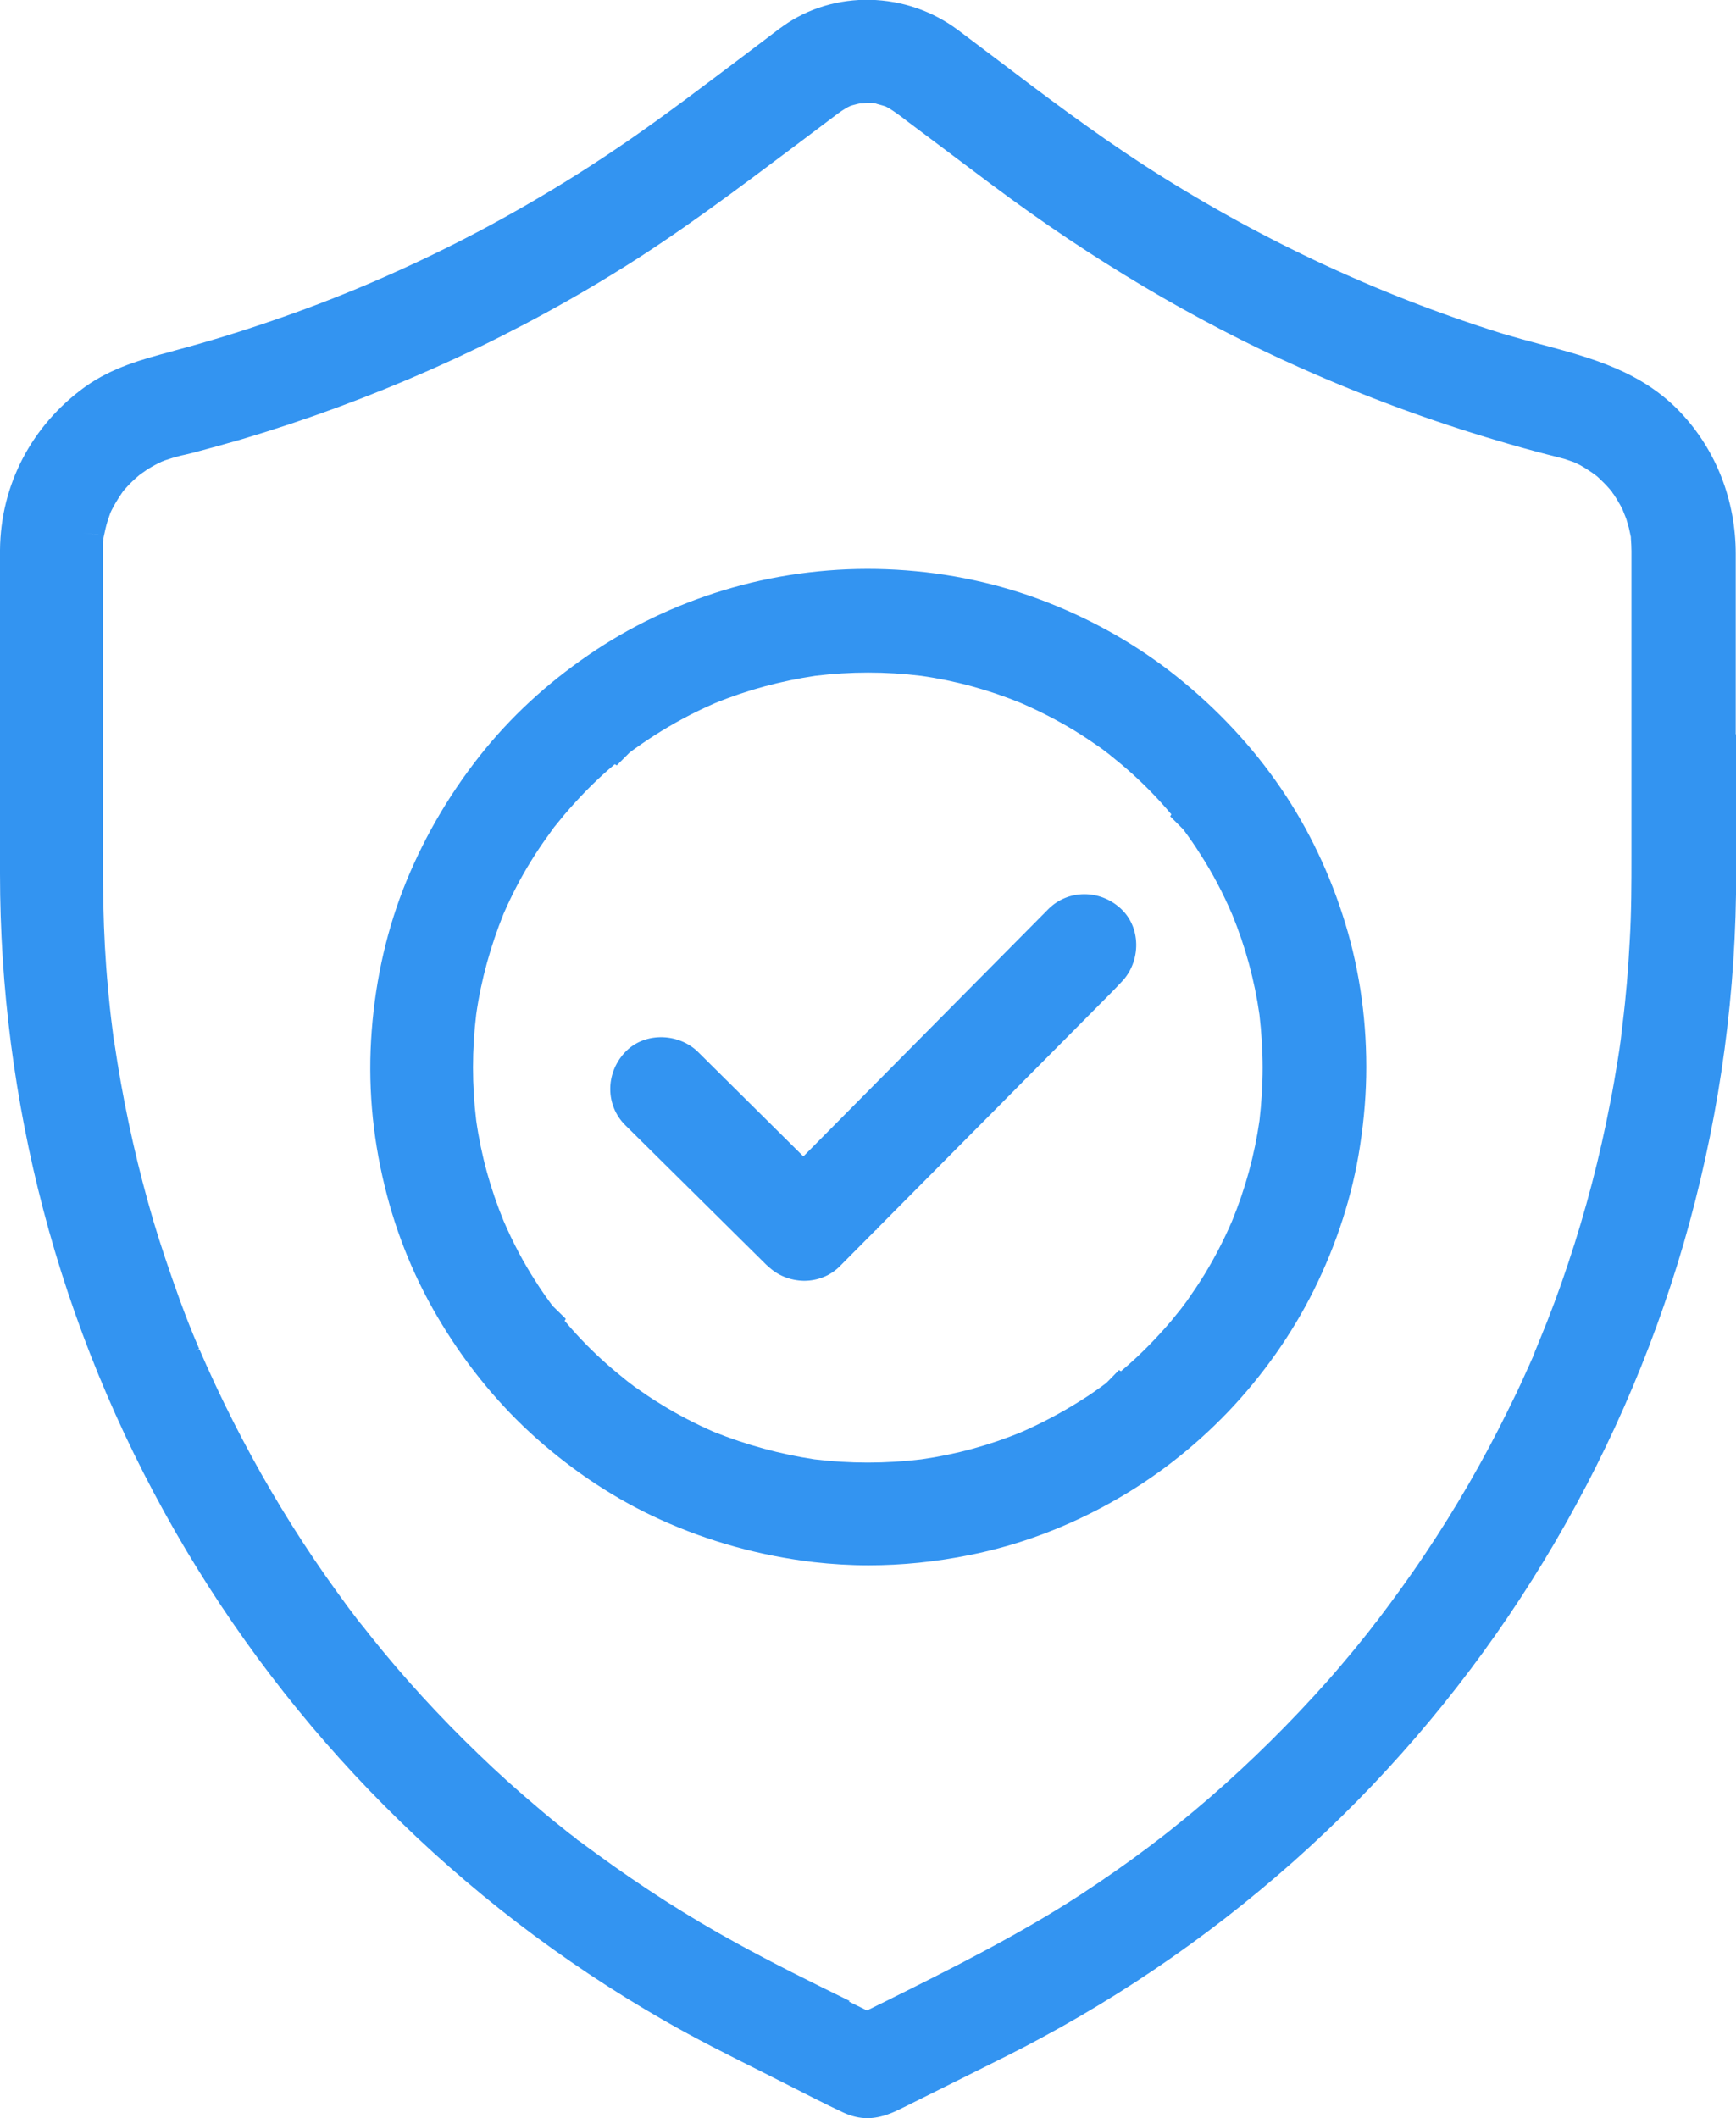
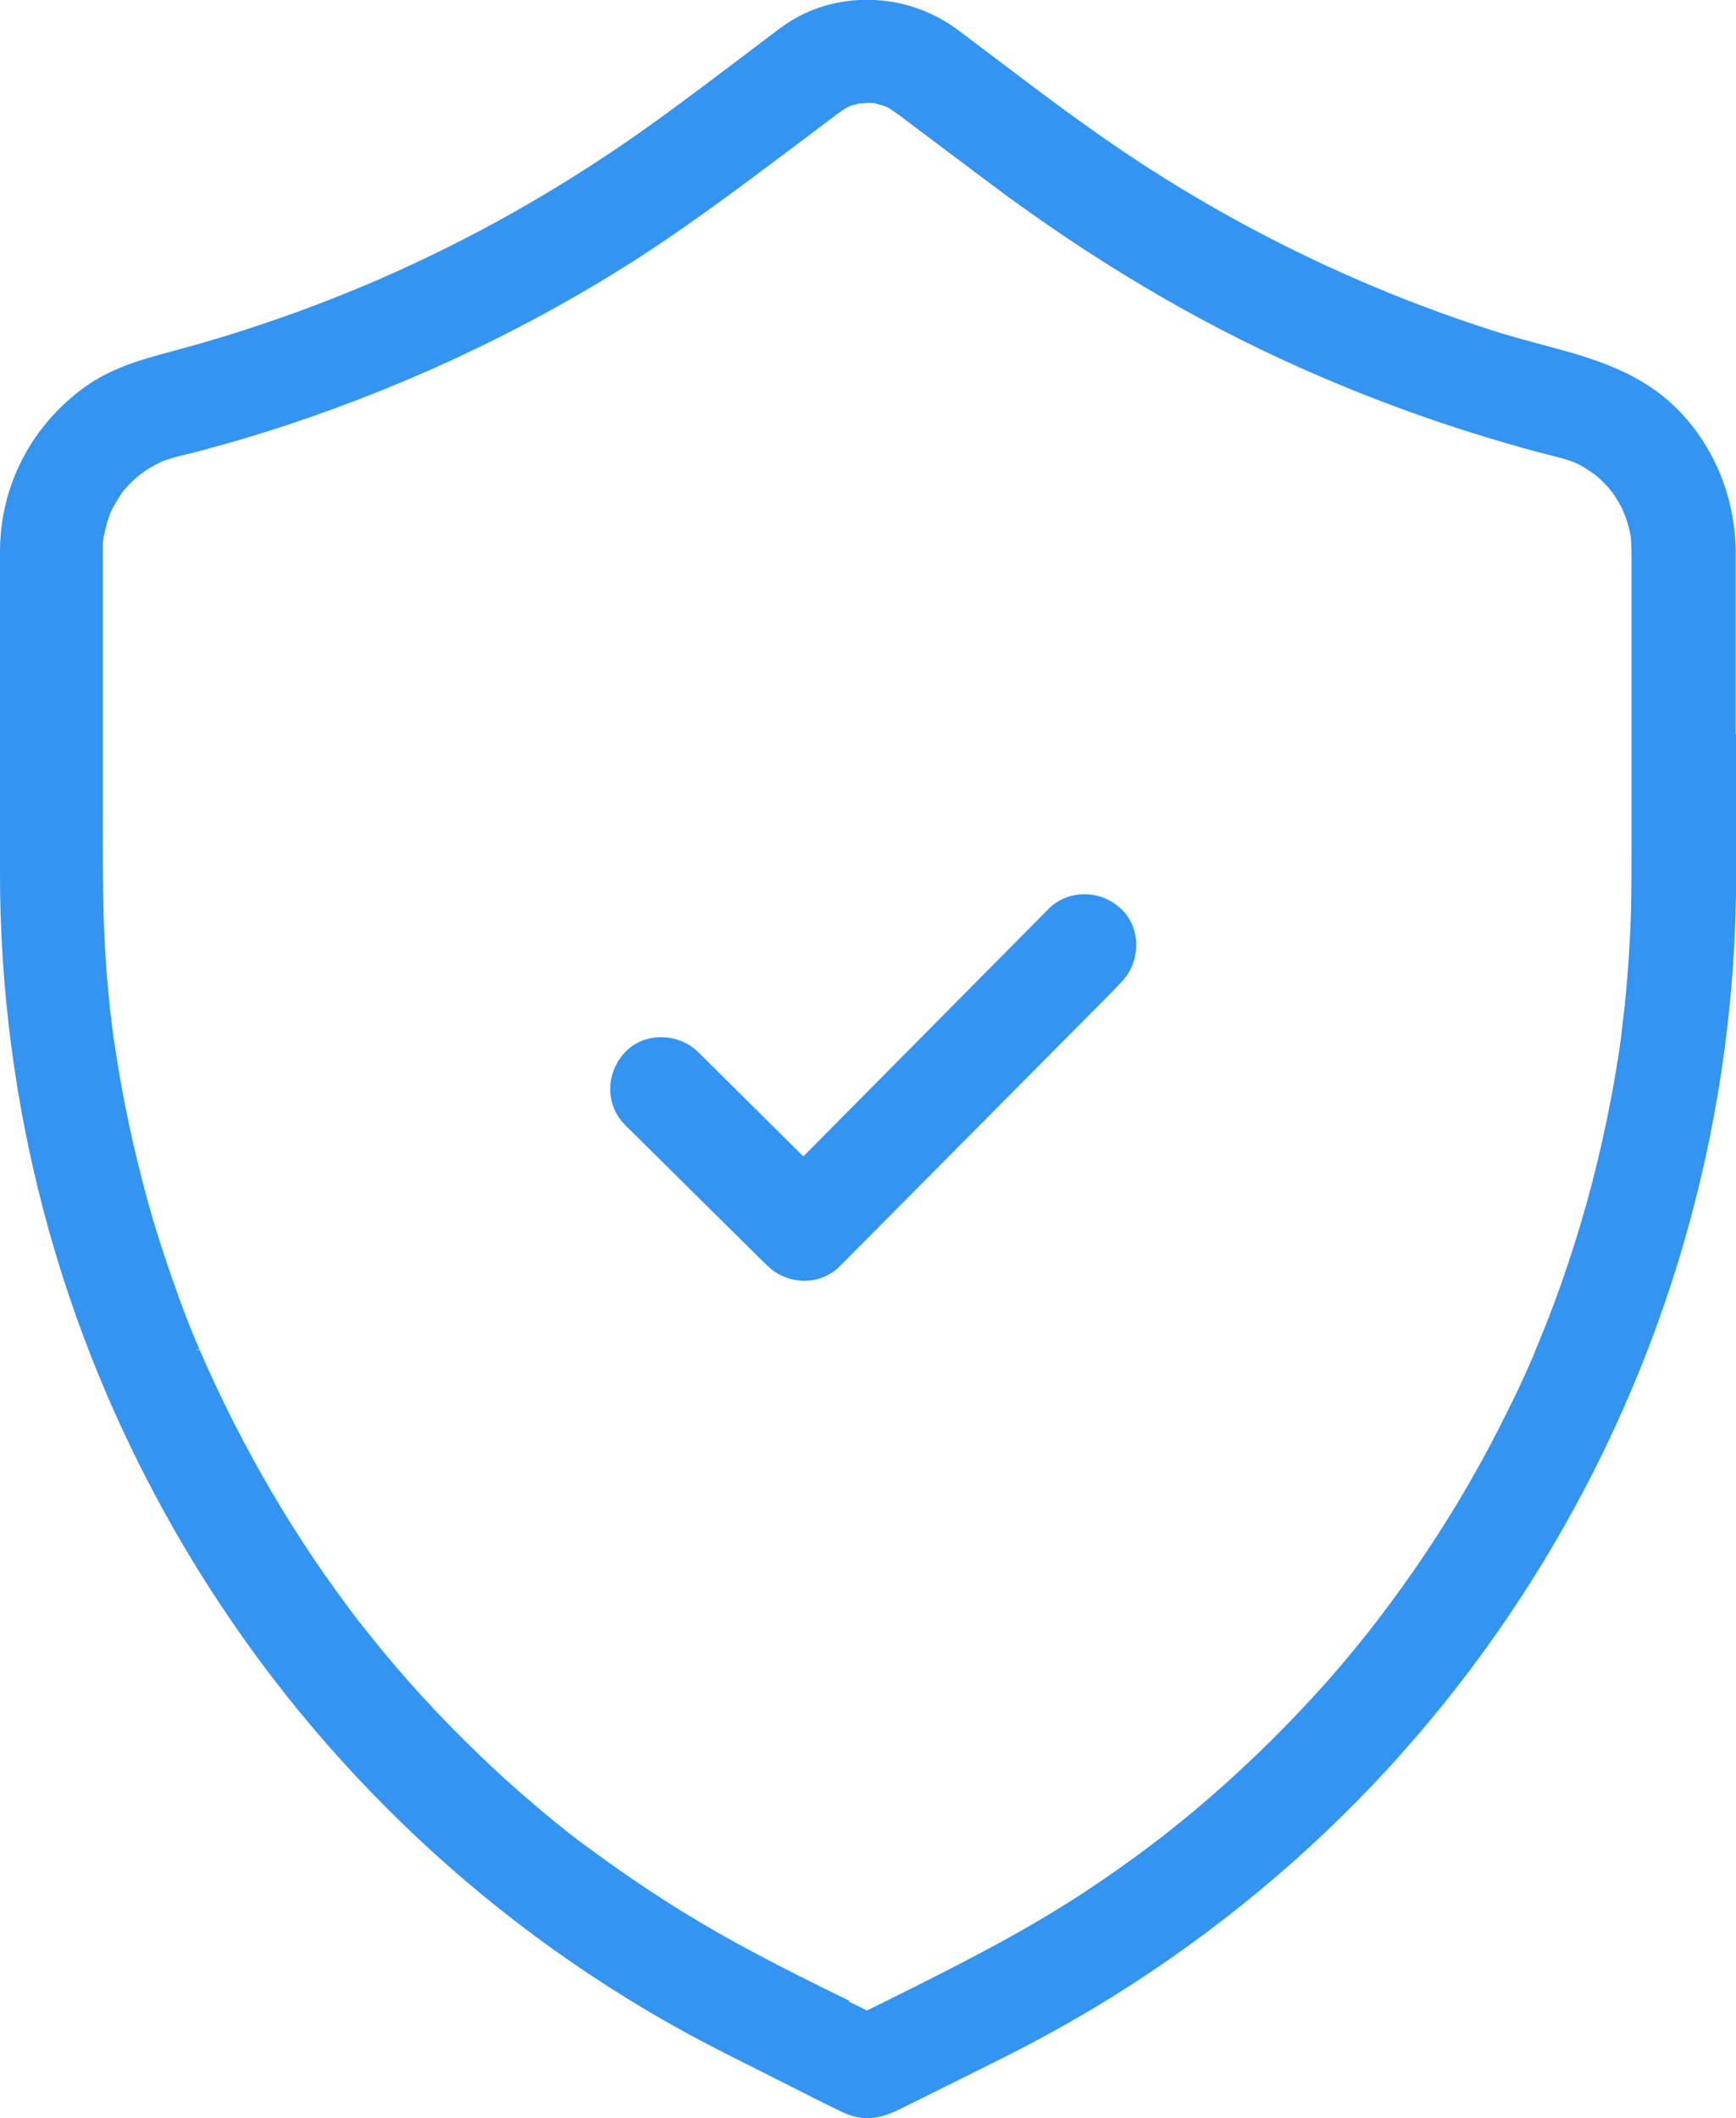
<svg xmlns="http://www.w3.org/2000/svg" id="Layer_2" data-name="Layer 2" viewBox="0 0 60.29 73.56">
  <defs>
    <style>
      .cls-1 {
        fill: #3394f1;
      }
    </style>
  </defs>
  <g id="Layer_1-2" data-name="Layer 1">
    <g>
      <path class="cls-1" d="M60.28,25.5v-2.09s0-4.18,0-4.18c0-1.85-.68-3.59-1.9-4.89-1.36-1.45-3.14-1.92-4.86-2.38-.45-.12-.89-.24-1.33-.37-4.39-1.37-8.6-3.35-12.5-5.88-1.77-1.15-3.49-2.45-5.15-3.71l-1.26-.95c-1.81-1.36-4.31-1.41-6.09-.14l-.04.03s-.04.03-.06.04l-1.32,1c-1.3.98-2.64,2-3.99,2.93-3.85,2.65-8,4.75-12.33,6.23-1.1.38-2.24.73-3.37,1.03l-.14.04c-1,.27-2.04.55-2.98,1.22C1.1,14.77.02,16.84,0,19.1c0,1.24,0,2.48,0,3.71v1.85s0,1.9,0,1.9v3.79c0,3.94.51,7.86,1.5,11.65,1.02,3.9,2.56,7.65,4.57,11.16,2,3.49,4.45,6.71,7.3,9.57,2.88,2.9,6.14,5.4,9.68,7.43,1.11.64,2.27,1.22,3.41,1.79l.93.47c.63.32,1.25.64,1.89.94.3.14.58.2.84.2.51,0,.95-.22,1.29-.39l2.41-1.2c.78-.39,1.56-.77,2.33-1.19,3.59-1.93,6.93-4.35,9.91-7.18,2.91-2.77,5.45-5.92,7.55-9.38,2.09-3.44,3.73-7.15,4.86-11.03,1.14-3.93,1.76-8.01,1.82-12.13.02-1.28.01-2.56,0-3.84v-1.72ZM2.87,18.51h0l.74.08h-.02s-.72-.08-.72-.08ZM29.51,69.49c-1.31-.64-2.66-1.31-3.95-2.02-1.66-.91-3.28-1.95-4.81-3.07l-.52-.38s-.1-.08-.17-.12c-.01-.01-.03-.02-.04-.04-.02-.01-.03-.03-.05-.04l-.2-.15c-.38-.3-.75-.6-1.11-.91-.7-.59-1.39-1.21-2.05-1.85-1.34-1.29-2.61-2.67-3.77-4.13-.13-.17-.26-.33-.4-.5l-.34-.45c-.27-.37-.54-.74-.8-1.11-.53-.76-1.04-1.54-1.52-2.33-.96-1.58-1.83-3.24-2.59-4.93l-.26-.59-.15.04.14-.06-.21-.5c-.18-.44-.35-.88-.51-1.33-.31-.86-.61-1.74-.87-2.61-.53-1.8-.95-3.65-1.25-5.5l-.11-.71s-.01-.07-.02-.1h0s-.05-.4-.05-.4c-.06-.46-.11-.93-.15-1.39-.09-.95-.14-1.91-.16-2.87-.03-1.27-.02-2.54-.02-3.81v-1.58s0-6.7,0-6.7v-.33c0-.1,0-.19.02-.29h0s0-.05.01-.08c.04-.19.08-.38.14-.57.03-.08.06-.17.09-.26l.04-.09c.09-.18.19-.35.35-.59l.07-.1s.06-.07.09-.1c.13-.15.28-.29.47-.45l.27-.19c.16-.1.33-.19.5-.27.03-.01.06-.02.1-.04.09-.03.19-.06.28-.09.14-.04.28-.08.43-.11l.29-.07c.56-.15,1.11-.3,1.66-.46,4.53-1.35,8.87-3.27,12.88-5.73,2.23-1.36,4.33-2.95,6.37-4.48l1.46-1.1c.18-.13.32-.22.46-.28.05-.01.1-.03.15-.04.05-.01.1-.03.18-.04h.08c.13-.02.26-.02.39-.01.04,0,.07.02.11.03.05.01.1.03.18.05.04.01.07.02.1.03.19.08.55.35.78.53l2.93,2.2c3.45,2.58,7.04,4.72,10.68,6.34,2.28,1.02,4.6,1.87,6.87,2.54.57.17,1.14.33,1.72.48l.2.05c.14.04.28.07.42.11.08.03.17.06.32.11l.09.04c.17.08.33.18.55.33l.15.11c.05.04.1.09.15.14.14.13.27.27.39.42h0s.02.05.04.06c.06.09.12.18.17.27.05.08.09.16.14.25l.14.35c.03.1.06.21.09.31.02.09.04.19.07.32,0,.01,0,.03,0,.04h0c.01.15.02.3.02.44v10.6c0,.94,0,1.94-.06,2.94-.05.97-.13,1.94-.25,2.9l-.06.52c-.03.25-.07.49-.11.74-.08.49-.16.98-.26,1.47-.36,1.88-.85,3.76-1.46,5.58-.3.91-.64,1.82-1.01,2.71l-.11.27h0s-.03.06-.04.1l-.04.11c-.1.23-.2.45-.3.67-.19.43-.4.86-.61,1.28-.84,1.71-1.8,3.37-2.86,4.95-.54.81-1.11,1.59-1.68,2.34,0,0,0,0,0,0h0s-.08.09-.11.14l-.21.27c-.15.19-.31.38-.46.57-.3.36-.61.73-.92,1.08-1.27,1.43-2.64,2.79-4.09,4.05-.37.32-.75.64-1.14.95-.18.15-.36.29-.54.43l-.46.35c-.77.58-1.56,1.13-2.37,1.66-2.12,1.38-4.44,2.54-6.69,3.66l-.71.35c-.21-.1-.42-.21-.63-.31Z" />
      <path class="cls-1" d="M26.66,43.96c.33.33.78.51,1.26.52h0c.48,0,.93-.18,1.26-.52l1.24-1.25h.05l-.03-.02,7.7-7.76c.27-.27.54-.54.8-.82.34-.34.53-.83.52-1.33-.01-.48-.2-.92-.54-1.23-.73-.67-1.83-.66-2.51.02l-8.51,8.59-3.65-3.62c-.34-.34-.83-.53-1.33-.52-.48.01-.92.2-1.23.54-.67.73-.66,1.83.02,2.51l4.93,4.88Z" />
-       <path class="cls-1" d="M38.58,52.18c1.51-.84,2.87-1.9,4.07-3.15,1.21-1.27,2.21-2.69,2.97-4.21.81-1.63,1.35-3.31,1.61-5.01.15-.97.22-1.87.22-2.74h0v-.02c0-1.83-.28-3.62-.83-5.3-.55-1.69-1.33-3.25-2.32-4.64-1.03-1.45-2.29-2.74-3.72-3.84-1.34-1.02-2.86-1.86-4.54-2.48-1.64-.6-3.41-.95-5.25-1.02-1.79-.07-3.64.15-5.36.64-1.69.48-3.29,1.21-4.73,2.16-1.47.97-2.76,2.12-3.83,3.42-1.14,1.39-2.07,2.94-2.76,4.62-.65,1.59-1.06,3.34-1.2,5.18-.14,1.79.01,3.61.45,5.4.41,1.7,1.08,3.32,2,4.82.91,1.49,2.01,2.82,3.28,3.95,1.33,1.18,2.78,2.13,4.31,2.82,1.68.76,3.46,1.25,5.31,1.47.62.07,1.26.11,1.9.11,1.16,0,2.35-.12,3.53-.36,1.7-.34,3.35-.96,4.91-1.83ZM19.19,45.35c-.2-.27-.4-.55-.58-.84-.43-.66-.8-1.37-1.12-2.11-.46-1.12-.78-2.28-.95-3.48-.15-1.23-.15-2.47,0-3.7.17-1.2.5-2.37.95-3.49.28-.64.6-1.26.96-1.84.19-.31.4-.62.62-.92l.15-.21h0s.03-.04.03-.04c.12-.15.24-.29.36-.44.47-.55.98-1.08,1.53-1.56.07-.06.14-.12.21-.18l.07.04.45-.45c.27-.2.56-.4.84-.58.67-.43,1.38-.81,2.12-1.13,1.12-.46,2.28-.77,3.48-.95,1.22-.15,2.46-.15,3.68,0,1.2.17,2.36.49,3.48.95.64.28,1.27.6,1.86.96.31.19.62.4.92.61l.21.16h0s.04.03.04.03c.15.12.29.24.44.36.56.47,1.08.98,1.56,1.53.06.07.12.14.18.21l-.04.07.45.45c.2.27.4.55.58.84.43.66.8,1.37,1.12,2.11.46,1.12.78,2.29.95,3.49.07.61.11,1.23.11,1.84,0,.62-.04,1.23-.11,1.84-.17,1.19-.49,2.36-.95,3.48-.28.65-.6,1.27-.96,1.86-.19.31-.4.62-.61.92l-.21.28c-.11.14-.23.28-.34.42-.47.55-.98,1.08-1.53,1.56-.07.06-.14.12-.21.18l-.07-.04-.44.45c-.27.2-.55.4-.84.58-.66.42-1.37.8-2.1,1.12-1.11.46-2.28.78-3.48.95-1.24.15-2.49.15-3.72,0-1.19-.18-2.36-.5-3.48-.95-.64-.28-1.26-.6-1.84-.96-.32-.19-.62-.4-.92-.61l-.21-.16h0s-.04-.03-.04-.03c-.15-.12-.29-.24-.44-.36-.56-.47-1.08-.98-1.56-1.53-.06-.07-.12-.14-.18-.21l.04-.07-.45-.44Z" />
    </g>
  </g>
</svg>